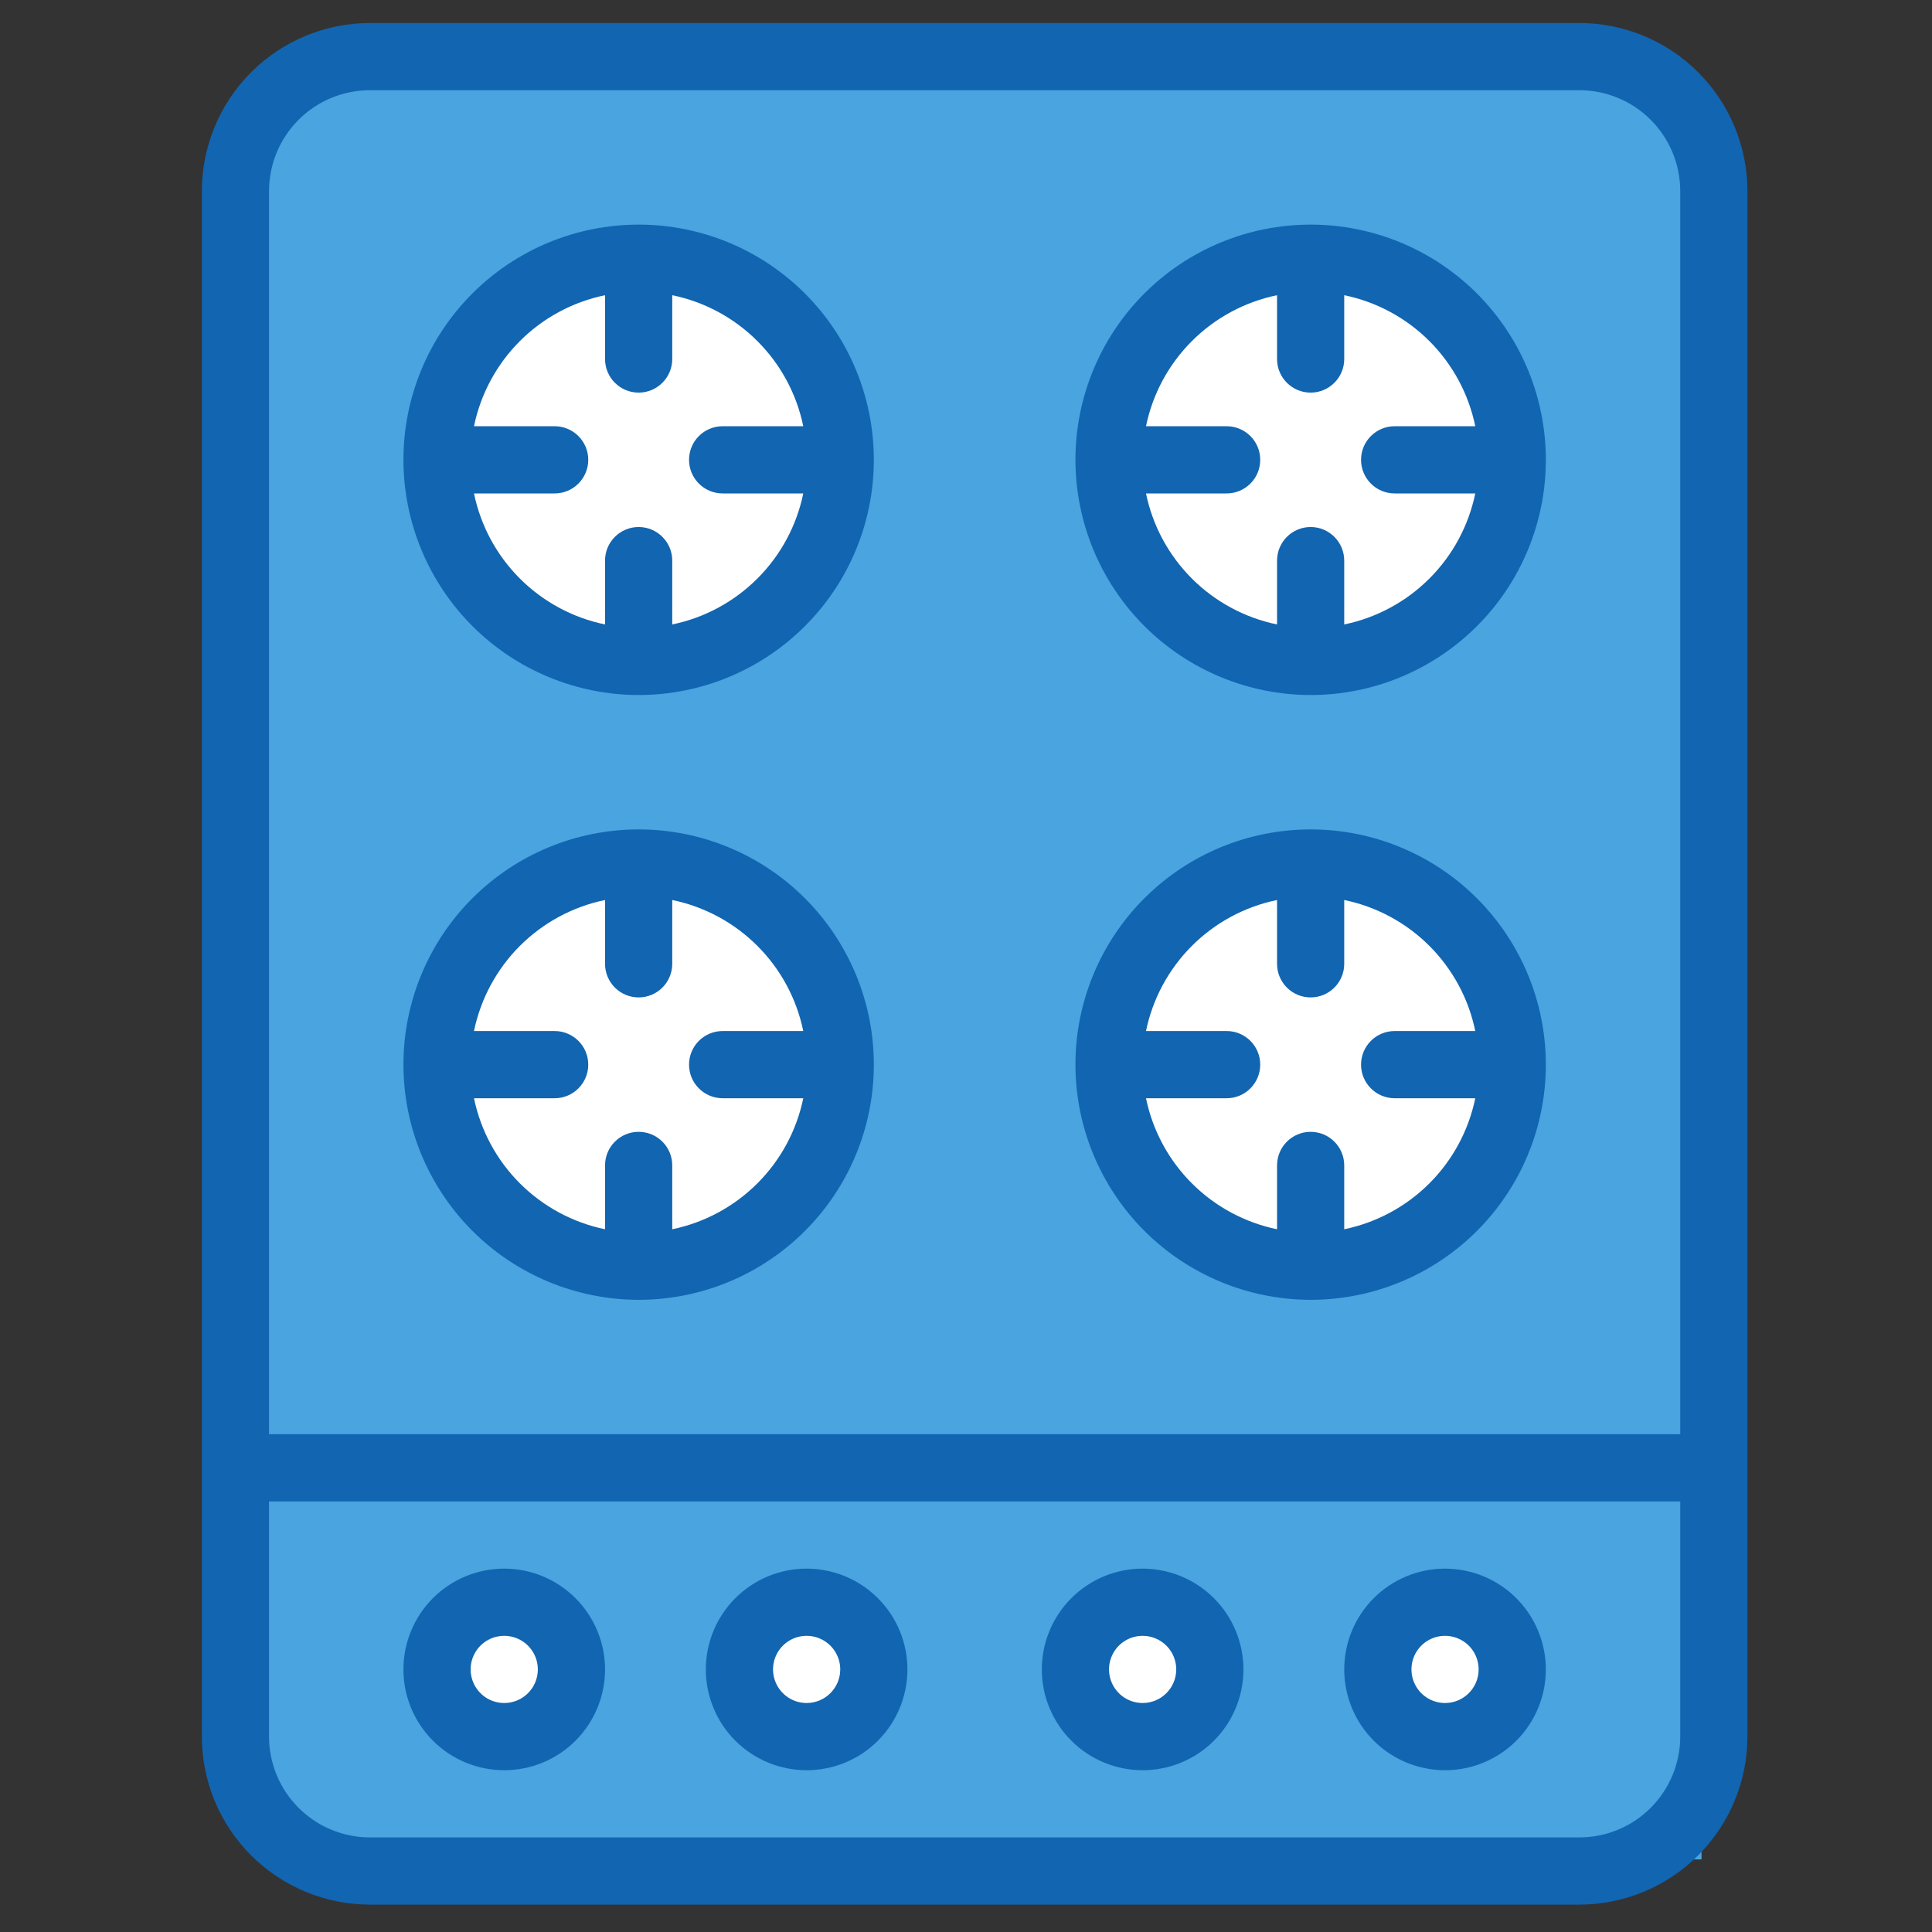
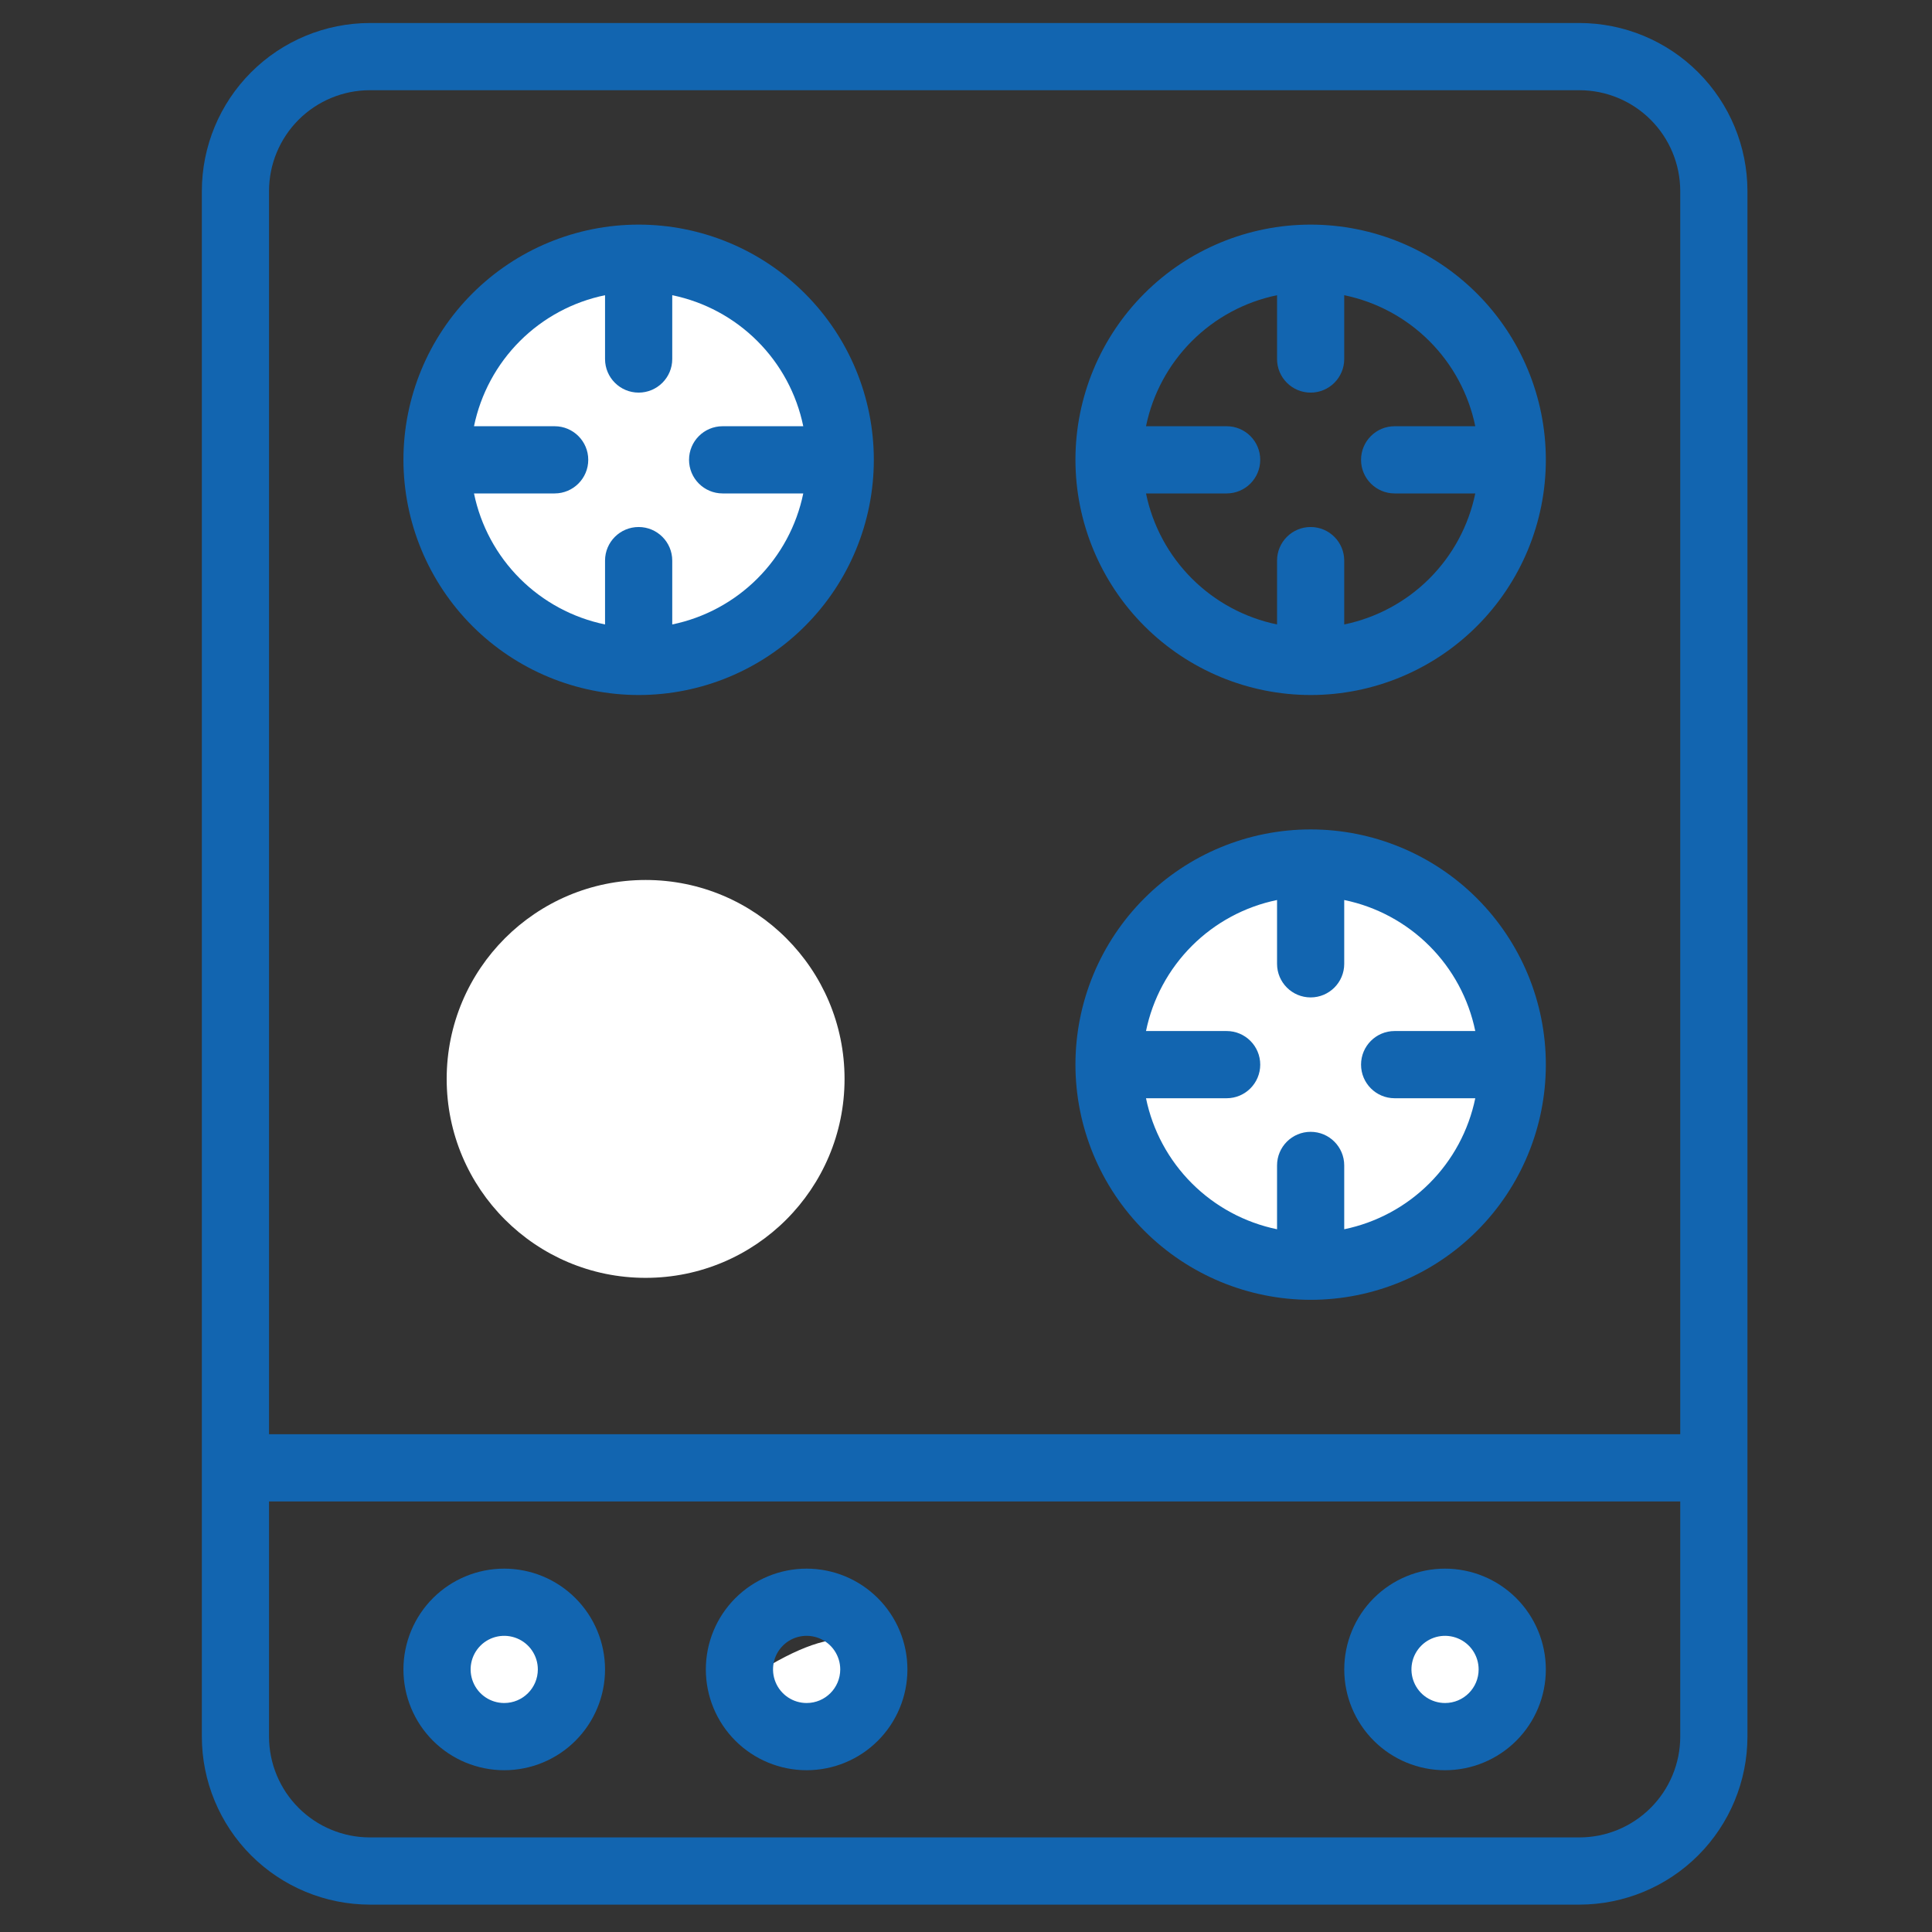
<svg xmlns="http://www.w3.org/2000/svg" width="65" height="65" viewBox="0 0 65 65" fill="none">
  <rect x="0" y="0" width="65" height="65" fill="#333333" stroke="none" />
  <g clip-path="url(#clip0_779_37855)">
-     <path d="M8.85 2.834H57.246V62.557H8.85V2.834Z" fill="#49A4DF" />
    <path d="M53.138 0.774H12.443C10.944 0.776 9.508 1.372 8.448 2.432C7.389 3.491 6.792 4.928 6.791 6.427V58.427C6.792 59.925 7.389 61.362 8.448 62.422C9.508 63.481 10.944 64.077 12.443 64.079H53.138C54.637 64.077 56.074 63.481 57.133 62.422C58.193 61.362 58.789 59.925 58.791 58.427V6.427C58.789 4.928 58.193 3.491 57.133 2.432C56.074 1.372 54.637 0.776 53.138 0.774ZM12.443 3.035H53.138C54.038 3.036 54.9 3.394 55.535 4.029C56.171 4.665 56.529 5.527 56.53 6.427V48.253H9.051V6.427C9.052 5.527 9.41 4.665 10.046 4.029C10.681 3.394 11.543 3.036 12.443 3.035ZM53.138 61.818H12.443C11.543 61.817 10.681 61.459 10.046 60.824C9.41 60.188 9.052 59.326 9.051 58.426V50.514H56.53V58.426C56.529 59.326 56.171 60.188 55.535 60.824C54.9 61.459 54.038 61.817 53.138 61.818Z" fill="#1265B0" />
    <path d="M28.414 15.705C28.414 19.402 25.418 22.398 21.721 22.398C18.025 22.398 15.028 19.402 15.028 15.705C15.028 12.009 18.025 9.012 21.721 9.012C25.418 9.012 28.414 12.009 28.414 15.705Z" fill="white" />
-     <path d="M51.068 15.705C51.068 19.402 48.071 22.398 44.375 22.398C40.678 22.398 37.682 19.402 37.682 15.705C37.682 12.009 40.678 9.012 44.375 9.012C48.071 9.012 51.068 12.009 51.068 15.705Z" fill="white" />
    <path d="M51.068 36.299C51.068 39.996 48.071 42.992 44.375 42.992C40.678 42.992 37.682 39.996 37.682 36.299C37.682 32.603 40.678 29.606 44.375 29.606C48.071 29.606 51.068 32.603 51.068 36.299Z" fill="white" />
    <path d="M28.414 36.299C28.414 39.996 25.418 42.992 21.721 42.992C18.025 42.992 15.028 39.996 15.028 36.299C15.028 32.603 18.025 29.606 21.721 29.606C25.418 29.606 28.414 32.603 28.414 36.299Z" fill="white" />
    <path d="M44.095 43.731C46.194 43.731 48.206 42.897 49.69 41.413C51.174 39.93 52.008 37.917 52.008 35.818C52.008 33.719 51.174 31.707 49.69 30.223C48.206 28.739 46.194 27.905 44.095 27.905C41.996 27.905 39.983 28.739 38.5 30.223C37.016 31.706 36.182 33.719 36.182 35.818C36.184 37.916 37.019 39.928 38.502 41.411C39.986 42.894 41.997 43.728 44.095 43.731ZM42.965 30.28V32.427C42.965 33.051 43.471 33.557 44.095 33.557C44.719 33.557 45.225 33.051 45.225 32.427V30.28C46.31 30.503 47.306 31.04 48.09 31.823C48.874 32.606 49.411 33.603 49.634 34.688H46.921C46.297 34.688 45.791 35.194 45.791 35.818C45.791 36.442 46.297 36.949 46.921 36.949H49.634C49.41 38.034 48.874 39.03 48.09 39.813C47.307 40.596 46.31 41.133 45.225 41.357V39.209C45.225 38.585 44.719 38.079 44.095 38.079C43.471 38.079 42.965 38.585 42.965 39.209V41.357C41.88 41.133 40.883 40.596 40.1 39.813C39.316 39.03 38.779 38.034 38.556 36.949H41.269C41.893 36.949 42.399 36.442 42.399 35.818C42.399 35.194 41.893 34.688 41.269 34.688H38.556C38.779 33.603 39.316 32.607 40.1 31.823C40.883 31.04 41.879 30.503 42.965 30.28Z" fill="#1265B0" />
-     <path d="M21.486 43.731C23.585 43.731 25.598 42.897 27.081 41.413C28.566 39.93 29.399 37.917 29.399 35.818C29.399 33.719 28.566 31.707 27.081 30.223C25.598 28.739 23.585 27.905 21.486 27.905C19.387 27.905 17.375 28.739 15.891 30.223C14.407 31.706 13.573 33.719 13.573 35.818C13.576 37.916 14.41 39.928 15.894 41.411C17.377 42.894 19.388 43.728 21.486 43.731ZM20.356 30.28V32.427C20.356 33.051 20.862 33.557 21.486 33.557C22.11 33.557 22.617 33.051 22.617 32.427V30.28C23.702 30.503 24.698 31.04 25.481 31.823C26.265 32.606 26.802 33.603 27.025 34.688H24.312C23.688 34.688 23.182 35.194 23.182 35.818C23.182 36.442 23.688 36.949 24.312 36.949H27.025C26.802 38.034 26.265 39.03 25.481 39.813C24.698 40.596 23.702 41.133 22.617 41.357V39.209C22.617 38.585 22.11 38.079 21.486 38.079C20.862 38.079 20.356 38.585 20.356 39.209V41.357C19.271 41.133 18.275 40.596 17.491 39.813C16.708 39.03 16.171 38.034 15.947 36.949H18.66C19.284 36.949 19.791 36.442 19.791 35.818C19.791 35.194 19.284 34.688 18.66 34.688H15.947C16.171 33.603 16.708 32.607 17.491 31.823C18.275 31.04 19.271 30.503 20.356 30.28Z" fill="#1265B0" />
    <path d="M44.095 23.383C46.194 23.383 48.206 22.549 49.69 21.065C51.174 19.582 52.008 17.569 52.008 15.47C52.008 13.371 51.174 11.359 49.69 9.875C48.206 8.391 46.194 7.557 44.095 7.557C41.996 7.557 39.983 8.391 38.5 9.875C37.016 11.359 36.182 13.371 36.182 15.47C36.184 17.568 37.019 19.58 38.502 21.063C39.986 22.546 41.997 23.381 44.095 23.383ZM42.965 9.932V12.079C42.965 12.703 43.471 13.209 44.095 13.209C44.719 13.209 45.225 12.703 45.225 12.079V9.932C46.31 10.155 47.306 10.692 48.09 11.475C48.874 12.259 49.411 13.255 49.634 14.34H46.921C46.297 14.34 45.791 14.846 45.791 15.47C45.791 16.095 46.297 16.601 46.921 16.601H49.634C49.41 17.686 48.874 18.682 48.09 19.465C47.307 20.248 46.31 20.785 45.225 21.009V18.862C45.225 18.237 44.719 17.731 44.095 17.731C43.471 17.731 42.965 18.237 42.965 18.862V21.009C41.88 20.785 40.883 20.248 40.1 19.465C39.316 18.682 38.779 17.686 38.556 16.601H41.269C41.893 16.601 42.399 16.095 42.399 15.47C42.399 14.846 41.893 14.34 41.269 14.34H38.556C38.779 13.255 39.316 12.259 40.1 11.475C40.883 10.692 41.879 10.155 42.965 9.932Z" fill="#1265B0" />
    <path d="M21.486 23.383C23.585 23.383 25.598 22.549 27.081 21.065C28.566 19.582 29.399 17.569 29.399 15.47C29.399 13.371 28.566 11.359 27.081 9.875C25.598 8.391 23.585 7.557 21.486 7.557C19.387 7.557 17.375 8.391 15.891 9.875C14.407 11.358 13.573 13.371 13.573 15.47C13.576 17.568 14.41 19.579 15.893 21.063C17.377 22.546 19.388 23.381 21.486 23.383ZM20.356 9.932V12.079C20.356 12.703 20.862 13.209 21.486 13.209C22.11 13.209 22.617 12.703 22.617 12.079V9.932C23.702 10.155 24.698 10.692 25.481 11.475C26.265 12.258 26.802 13.255 27.025 14.34H24.312C23.688 14.34 23.182 14.846 23.182 15.47C23.182 16.094 23.688 16.601 24.312 16.601H27.025C26.802 17.686 26.265 18.682 25.481 19.465C24.698 20.248 23.702 20.785 22.617 21.009V18.861C22.617 18.237 22.11 17.731 21.486 17.731C20.862 17.731 20.356 18.237 20.356 18.861V21.009C19.271 20.785 18.274 20.248 17.491 19.465C16.707 18.682 16.171 17.686 15.947 16.601H18.66C19.284 16.601 19.791 16.094 19.791 15.47C19.791 14.846 19.284 14.34 18.66 14.34H15.947C16.171 13.255 16.707 12.259 17.491 11.475C18.274 10.692 19.271 10.155 20.356 9.932Z" fill="#1265B0" />
    <path d="M19.147 56.378C19.147 57.516 18.225 58.438 17.088 58.438C15.95 58.438 15.028 57.516 15.028 56.378C15.028 55.241 15.95 54.319 17.088 54.319C18.225 54.319 19.147 55.241 19.147 56.378Z" fill="white" />
-     <path d="M29.444 56.378C29.444 57.516 28.522 58.438 27.385 58.438C26.247 58.438 25.325 57.516 25.325 56.378C25.325 55.241 26.247 54.319 27.385 54.319C28.522 54.319 29.444 55.241 29.444 56.378Z" fill="white" />
-     <path d="M40.771 56.378C40.771 57.516 39.849 58.438 38.711 58.438C37.574 58.438 36.652 57.516 36.652 56.378C36.652 55.241 37.574 54.319 38.711 54.319C39.849 54.319 40.771 55.241 40.771 56.378Z" fill="white" />
+     <path d="M29.444 56.378C29.444 57.516 28.522 58.438 27.385 58.438C26.247 58.438 25.325 57.516 25.325 56.378C28.522 54.319 29.444 55.241 29.444 56.378Z" fill="white" />
    <path d="M51.068 56.378C51.068 57.516 50.146 58.438 49.008 58.438C47.871 58.438 46.949 57.516 46.949 56.378C46.949 55.241 47.871 54.319 49.008 54.319C50.146 54.319 51.068 55.241 51.068 56.378Z" fill="white" />
    <path d="M16.964 52.775C16.065 52.775 15.202 53.132 14.566 53.768C13.931 54.404 13.573 55.267 13.573 56.166C13.573 57.065 13.93 57.928 14.566 58.564C15.202 59.2 16.065 59.557 16.964 59.557C17.863 59.557 18.727 59.2 19.362 58.564C19.998 57.928 20.356 57.065 20.356 56.166C20.355 55.267 19.997 54.404 19.361 53.769C18.726 53.133 17.864 52.776 16.964 52.775ZM16.964 57.296C16.507 57.296 16.095 57.021 15.92 56.598C15.745 56.176 15.841 55.69 16.165 55.366C16.488 55.043 16.974 54.947 17.397 55.122C17.819 55.296 18.095 55.709 18.095 56.166C18.094 56.79 17.589 57.296 16.964 57.296Z" fill="#1265B0" />
    <path d="M27.138 52.775C26.239 52.775 25.376 53.132 24.74 53.768C24.104 54.404 23.747 55.267 23.747 56.166C23.747 57.065 24.104 57.928 24.74 58.564C25.376 59.2 26.239 59.557 27.138 59.557C28.038 59.557 28.901 59.2 29.536 58.564C30.172 57.928 30.529 57.065 30.529 56.166C30.529 55.267 30.171 54.404 29.535 53.769C28.899 53.133 28.038 52.776 27.138 52.775ZM27.138 57.296C26.681 57.296 26.269 57.021 26.094 56.598C25.919 56.176 26.015 55.69 26.339 55.366C26.662 55.043 27.148 54.947 27.571 55.122C27.993 55.296 28.269 55.709 28.269 56.166C28.268 56.79 27.762 57.296 27.138 57.296Z" fill="#1265B0" />
-     <path d="M38.443 52.775C37.543 52.775 36.68 53.132 36.045 53.768C35.409 54.404 35.051 55.267 35.051 56.166C35.051 57.065 35.409 57.928 36.045 58.564C36.68 59.2 37.544 59.557 38.443 59.557C39.342 59.557 40.205 59.2 40.841 58.564C41.477 57.928 41.834 57.065 41.834 56.166C41.833 55.267 41.475 54.404 40.84 53.769C40.204 53.133 39.342 52.776 38.443 52.775ZM38.443 57.296C37.985 57.296 37.573 57.021 37.398 56.598C37.223 56.176 37.32 55.69 37.643 55.366C37.967 55.043 38.453 54.947 38.875 55.122C39.297 55.296 39.573 55.709 39.573 56.166C39.573 56.79 39.067 57.296 38.443 57.296Z" fill="#1265B0" />
    <path d="M48.617 52.775C47.718 52.775 46.855 53.132 46.219 53.768C45.583 54.404 45.226 55.267 45.226 56.166C45.226 57.065 45.583 57.928 46.219 58.564C46.855 59.2 47.718 59.557 48.617 59.557C49.516 59.557 50.379 59.2 51.015 58.564C51.651 57.928 52.008 57.065 52.008 56.166C52.007 55.267 51.649 54.404 51.014 53.769C50.378 53.133 49.516 52.776 48.617 52.775ZM48.617 57.296C48.16 57.296 47.747 57.021 47.573 56.598C47.398 56.176 47.494 55.69 47.818 55.366C48.141 55.043 48.627 54.947 49.05 55.122C49.472 55.296 49.747 55.709 49.747 56.166C49.747 56.79 49.241 57.296 48.617 57.296Z" fill="#1265B0" />
  </g>
  <defs>
    <clipPath id="clip0_779_37855">
      <rect width="64" height="64" fill="white" transform="translate(0.791 0.774)" />
    </clipPath>
  </defs>
</svg>